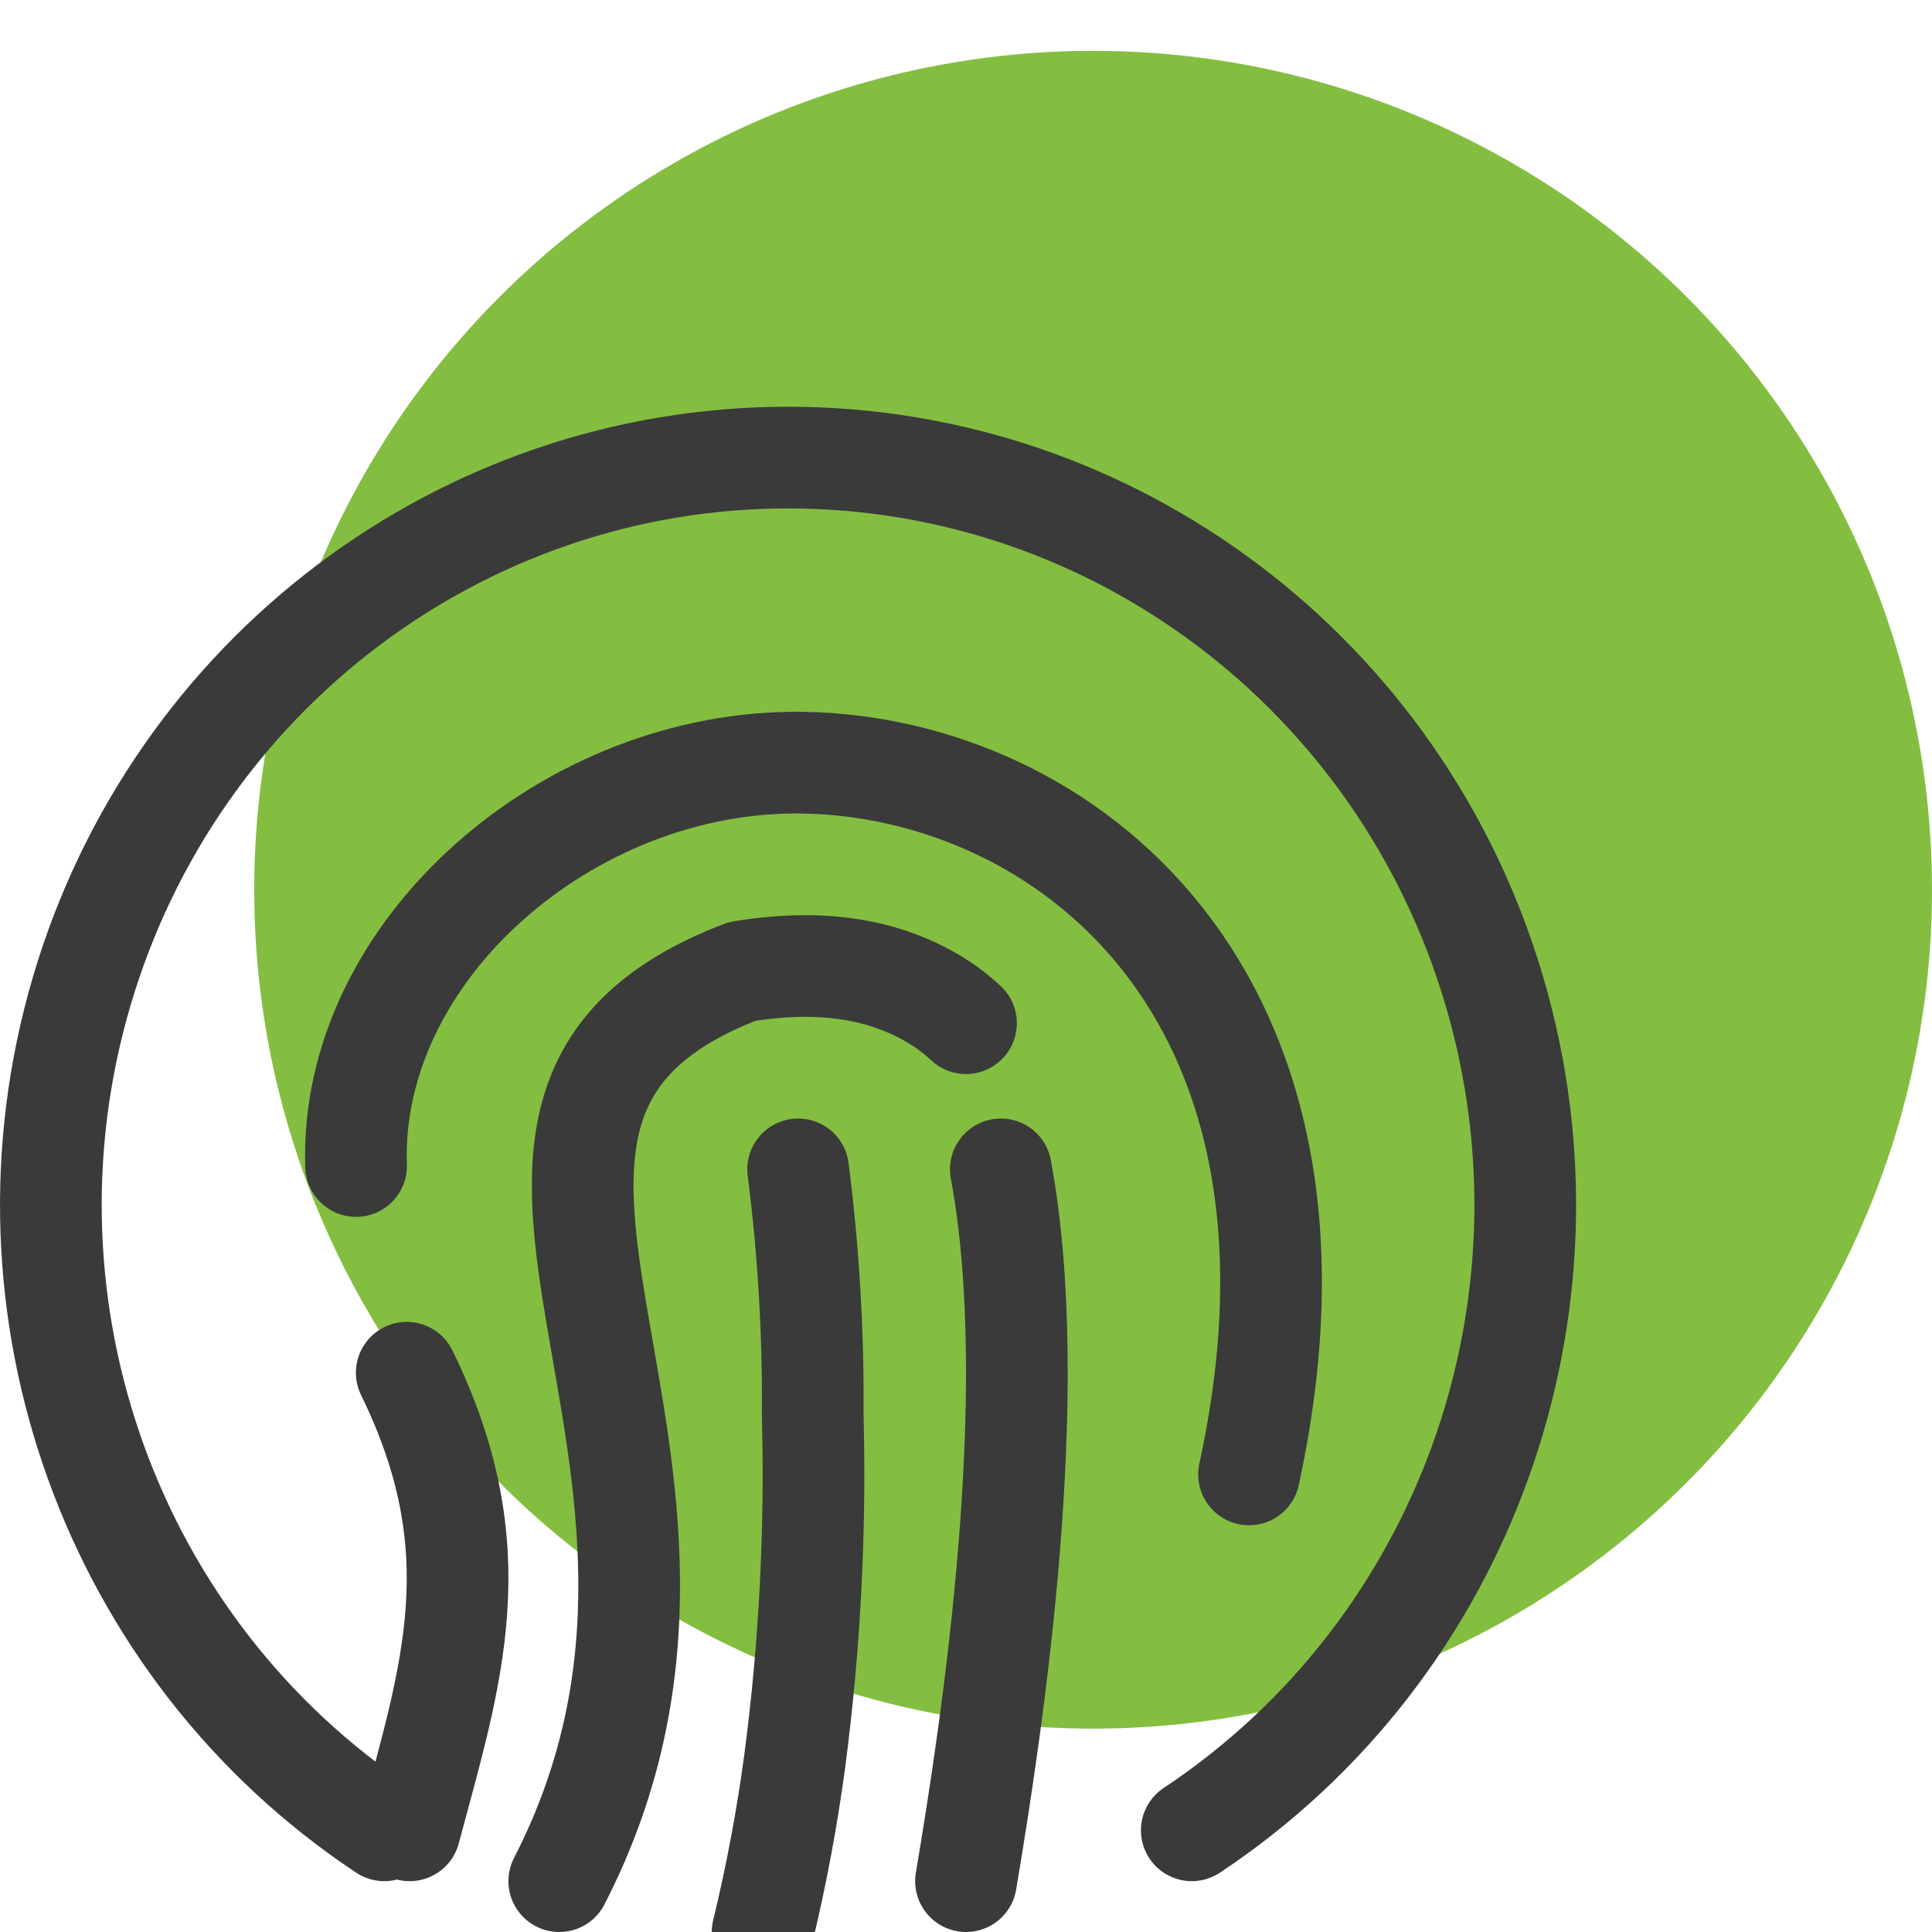
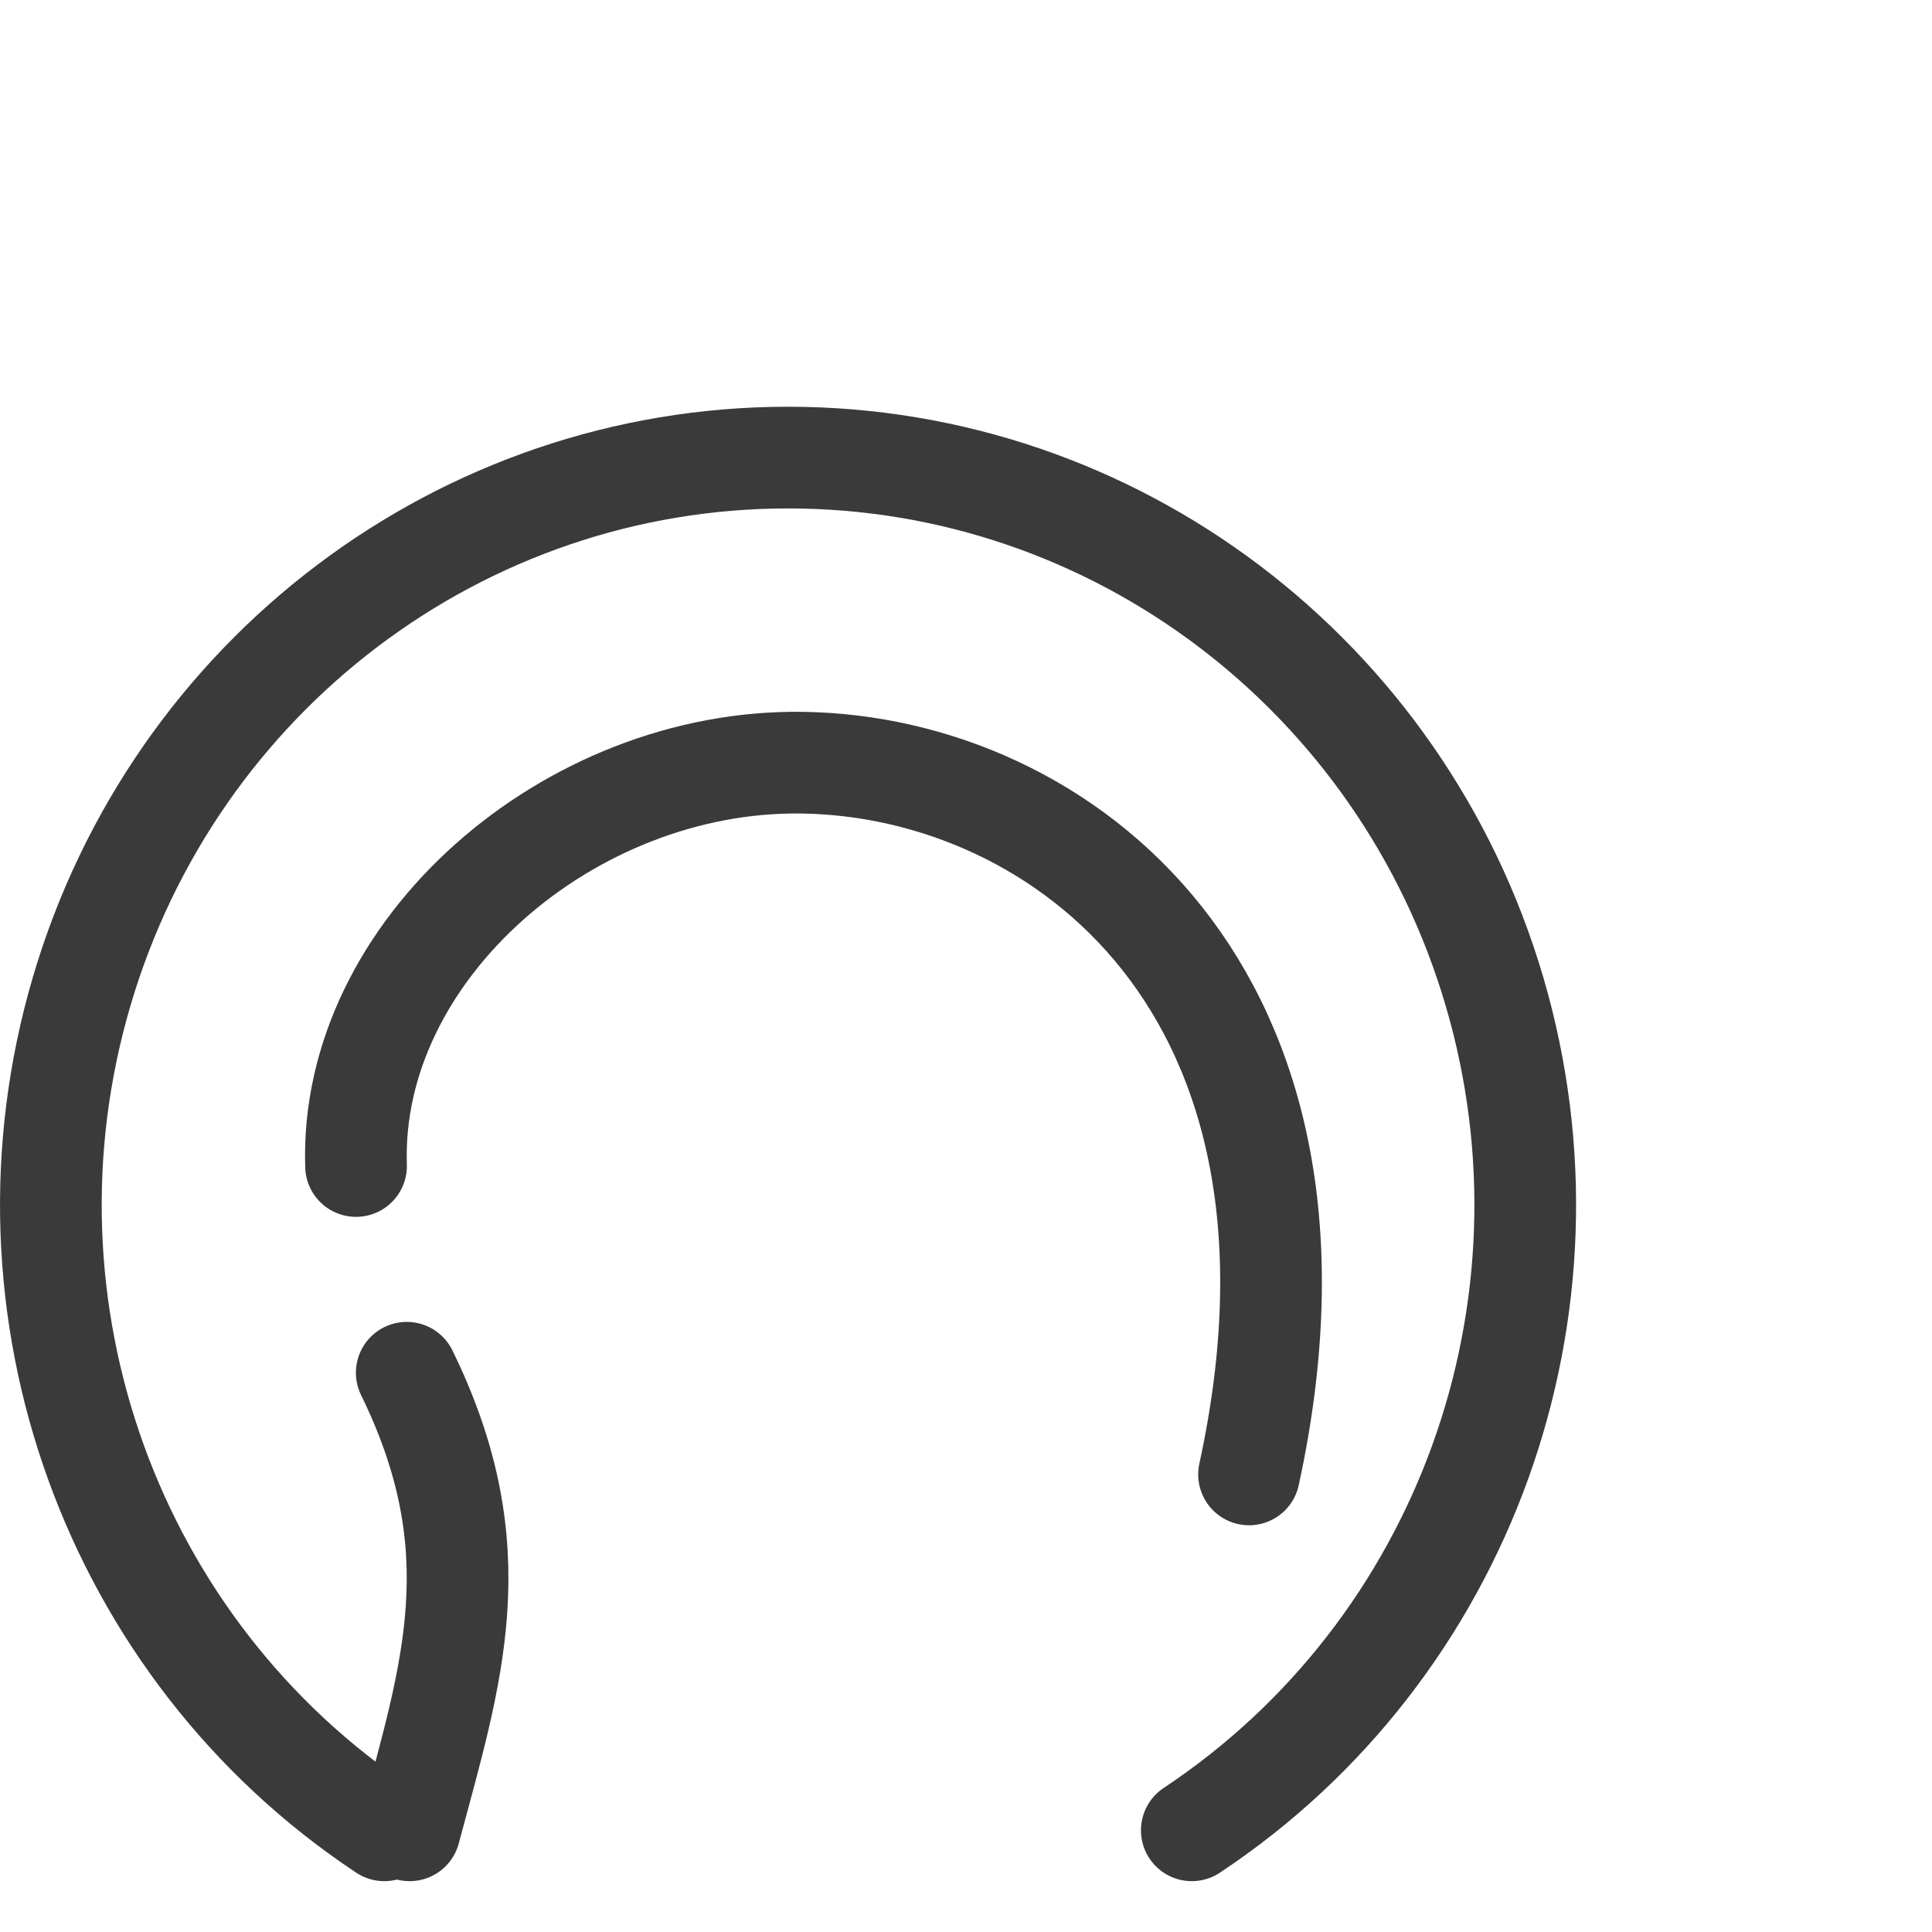
<svg xmlns="http://www.w3.org/2000/svg" width="38px" height="38px" viewBox="0 0 38 38" version="1.1">
  <title>Bran Differentiation</title>
  <desc>Created with Sketch.</desc>
  <defs />
  <g id="Page-1" stroke="none" stroke-width="1" fill="none" fill-rule="evenodd">
    <g id="Bran-Differentiation">
      <g id="brand-differentiation" transform="translate(1, 1)">
-         <circle id="Oval" fill="#83BE41" fill-rule="nonzero" cx="20.5" cy="16.5" r="16.5" />
        <path d="M6.559,35 C1.195,31.44 -1.226,24.729 0.606,18.5 C2.438,12.27 8.088,8 14.5,8 C20.912,8 26.562,12.27 28.394,18.5 C30.226,24.729 27.805,31.44 22.441,35" id="Shape" stroke="#3A3A3A" stroke-width="2" stroke-linecap="round" stroke-linejoin="round" />
-         <path d="M14,37 C14.269,35.893 14.481,34.761 14.635,33.613 C14.928,31.379 15.045,29.108 14.985,26.839 C14.999,25.217 14.903,23.597 14.698,22" id="Shape" stroke="#3A3A3A" stroke-width="2" stroke-linecap="round" stroke-linejoin="round" />
-         <path d="M18,19.125 C17.847,18.984 17.684,18.855 17.511,18.739 C16.532,18.108 15.28,17.83 13.596,18.108 C6.502,20.815 14.291,27.642 10,36" id="Shape" stroke="#3A3A3A" stroke-width="2" stroke-linecap="round" stroke-linejoin="round" />
-         <path d="M18,36 C18.527,32.872 19.505,26.388 18.685,22" id="Shape" stroke="#3A3A3A" stroke-width="2" stroke-linecap="round" stroke-linejoin="round" />
        <path d="M7,26 C8.712,29.496 7.879,31.921 7.057,35" id="Shape" stroke="#3A3A3A" stroke-width="2" stroke-linecap="round" stroke-linejoin="round" />
        <path d="M23.567,28 C25.641,18.471 19.859,14.076 14.785,14.001 C10.189,13.931 5.862,17.697 6.003,21.934" id="Shape" stroke="#3A3A3A" stroke-width="2" stroke-linecap="round" stroke-linejoin="round" />
      </g>
    </g>
  </g>
</svg>